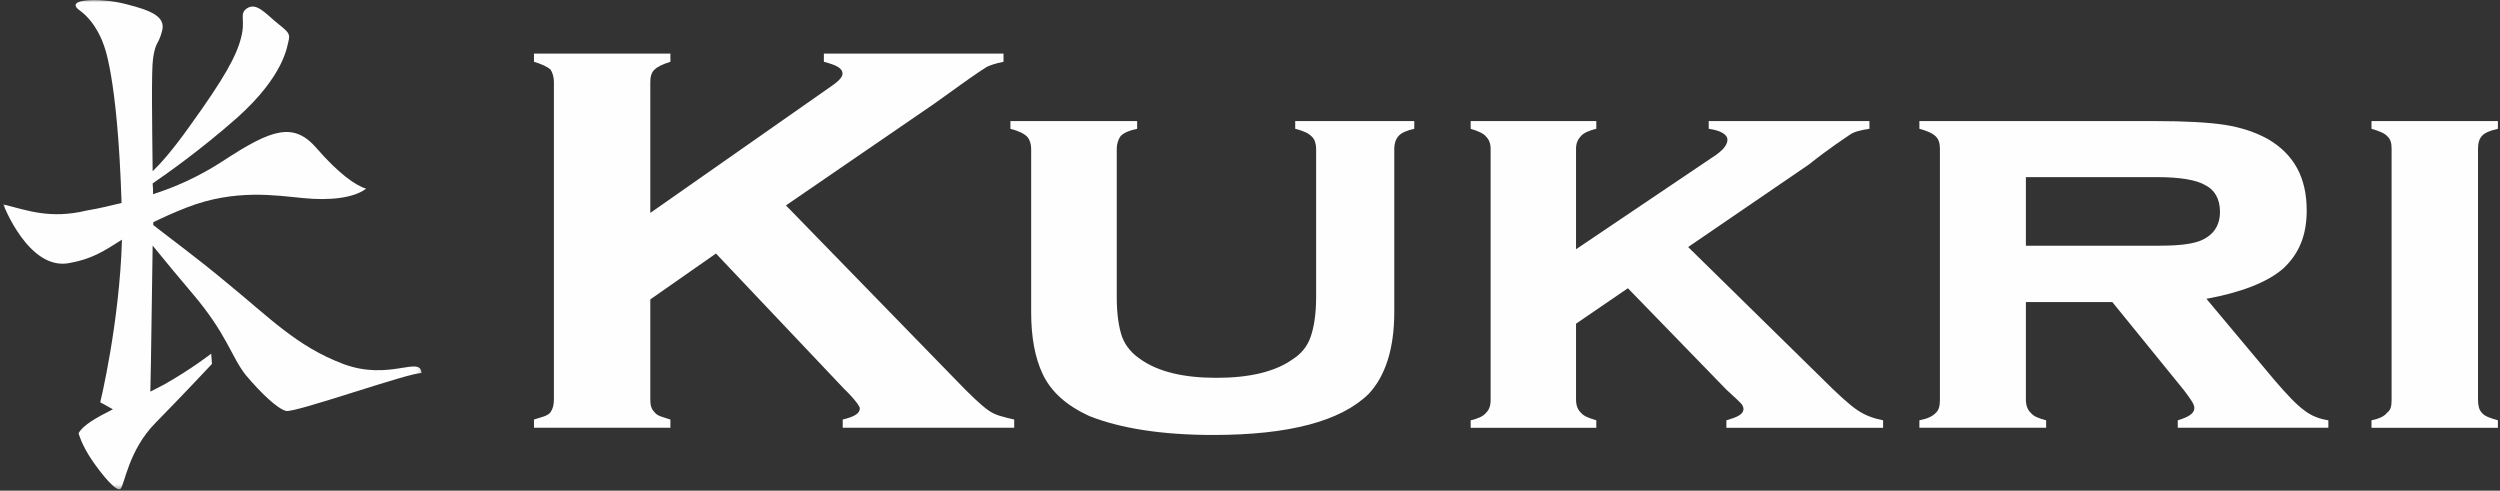
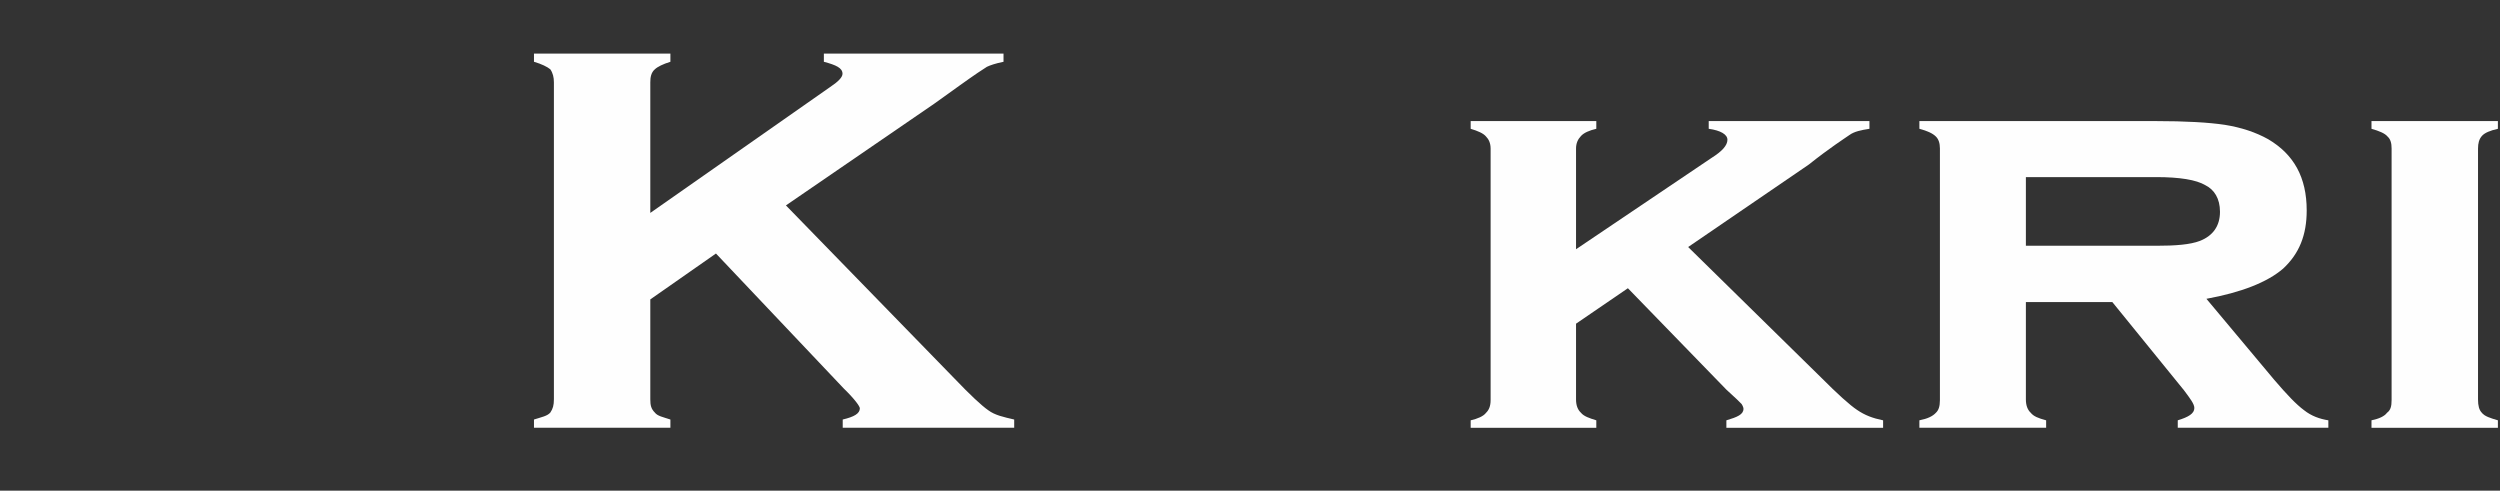
<svg xmlns="http://www.w3.org/2000/svg" xmlns:xlink="http://www.w3.org/1999/xlink" width="591px" height="116px" viewBox="0 0 591 116" version="1.1">
  <rect x="0" y="0" width="591" height="116" fill="#333333" stroke="none" />
  <title>C828512D-5881-4B9B-B2BA-4E50B1304D48</title>
  <desc>Created with sketchtool.</desc>
  <defs>
    <polygon id="path-1" points="98.906 115.675 0 115.675 0 0.001 98.906 0.001 98.906 115.675" />
  </defs>
  <g id="Style-guide" stroke="none" stroke-width="1" fill="none" fill-rule="evenodd">
    <g id="Logos" transform="translate(-1707, -138)">
      <g id="Logo/Kukri/White" transform="translate(1707, 138)">
        <g id="Page-1" transform="translate(0.769, 0)">
          <path d="M168.483,59.931 L152.962,70.78 L152.962,94.378 C152.962,95.819 153.152,96.65 154.04,97.534 C154.647,98.356 155.978,98.596 157.713,99.174 L157.713,101.124 L125.464,101.124 L125.464,99.174 C127.274,98.596 128.612,98.356 129.323,97.534 C129.926,96.65 130.174,95.819 130.174,94.378 L130.174,19.47 C130.174,18.276 129.926,17.247 129.323,16.384 C128.612,15.797 127.274,15.132 125.464,14.607 L125.464,12.67 L157.713,12.67 L157.713,14.607 C155.978,15.132 154.647,15.797 154.04,16.384 C153.152,17.144 152.962,18.276 152.962,19.47 L152.962,50.334 L195.423,20.61 C197.34,19.346 198.401,18.276 198.401,17.445 C198.401,16.066 196.885,15.372 193.993,14.607 L193.993,12.67 L236.463,12.67 L236.463,14.607 C234.562,14.987 233.298,15.429 232.53,15.797 C231.774,16.256 229.65,17.656 225.977,20.292 L220.161,24.464 L185.024,48.558 L224.903,89.519 C228.506,93.291 231.274,95.89 232.844,96.972 C234.438,98.166 236.508,98.596 238.987,99.174 L238.987,101.124 L198.451,101.124 L198.451,99.174 C201.124,98.542 202.5,97.778 202.5,96.518 C202.5,96.092 201.376,94.44 198.715,91.858 L168.483,59.931 Z" id="Fill-1" fill="#FEFEFE" />
-           <path d="M328.837,35.116 L328.837,73.797 C328.837,82.518 326.689,88.95 322.785,93.119 C316.154,99.605 303.917,102.827 285.992,102.827 C273.867,102.827 264.018,101.245 256.759,98.357 C251.355,95.887 247.654,92.602 245.663,88.302 C243.907,84.526 242.998,79.738 242.998,73.797 L242.998,35.116 C242.998,34.046 242.626,32.91 242.023,32.286 C241.188,31.514 240.04,30.956 238.094,30.448 L238.094,28.622 L268.054,28.622 L268.054,30.448 C266.191,30.824 264.914,31.394 264.154,32.158 C263.592,32.91 263.233,34.046 263.233,35.116 L263.233,70.269 C263.233,74.305 263.716,77.453 264.526,79.738 C265.36,81.874 266.864,83.596 268.818,84.906 C272.995,87.876 278.981,89.318 286.818,89.318 C294.63,89.318 300.687,87.876 304.859,84.906 C306.892,83.596 308.268,81.874 309.028,79.738 C309.842,77.453 310.362,74.305 310.362,70.269 L310.362,35.116 C310.362,34.046 310.04,32.91 309.338,32.286 C308.586,31.514 307.445,30.956 305.421,30.448 L305.421,28.622 L333.563,28.622 L333.563,30.448 C331.857,30.824 330.481,31.394 329.845,32.158 C329.151,32.91 328.837,34.046 328.837,35.116" id="Fill-3" fill="#FEFEFE" />
          <path d="M384.064,68.137 L371.806,76.519 L371.806,94.437 C371.806,95.891 372.248,96.911 372.971,97.576 C373.649,98.419 374.958,98.857 376.598,99.365 L376.598,101.125 L346.899,101.125 L346.899,99.365 C348.51,98.998 349.911,98.419 350.538,97.576 C351.166,96.969 351.613,96.089 351.613,94.557 L351.613,35.116 C351.613,33.856 351.166,32.91 350.538,32.286 C349.911,31.514 348.593,30.956 346.899,30.448 L346.899,28.622 L376.598,28.622 L376.598,30.448 C374.958,30.824 373.649,31.394 372.971,32.158 C372.248,32.91 371.806,33.856 371.806,35.116 L371.806,58.92 L403.939,37.264 C406.343,35.748 407.595,34.368 407.595,33.038 C407.595,31.786 405.963,30.824 403.171,30.448 L403.171,28.622 L441.166,28.622 L441.166,30.448 C439.154,30.762 437.567,31.092 436.444,31.914 C435.109,32.848 431.833,34.926 426.826,38.904 L398.308,58.396 L429.627,89.136 C433.593,93.119 436.588,95.821 438.257,96.911 C440.096,98.167 441.909,98.857 444.396,99.365 L444.396,101.125 L407.347,101.125 L407.347,99.365 C409.942,98.597 411.388,97.973 411.388,96.651 C411.388,96.449 411.313,96.089 410.95,95.511 C410.557,95.069 409.471,94.048 407.347,92.111 L384.064,68.137 Z" id="Fill-5" fill="#FEFEFE" />
          <path d="M478.15,71.405 L478.15,94.441 C478.15,95.887 478.583,96.912 479.294,97.577 C479.971,98.416 481.058,98.862 482.938,99.362 L482.938,101.122 L452.974,101.122 L452.974,99.362 C454.862,98.994 456.109,98.416 456.878,97.577 C457.518,96.97 457.828,96.09 457.828,94.557 L457.828,35.116 C457.828,33.861 457.518,32.915 456.878,32.282 C456.109,31.514 454.862,30.956 452.974,30.444 L452.974,28.622 L508.688,28.622 C516.013,28.622 521.429,28.949 525.18,29.51 C529.084,30.138 532.488,31.266 535.442,32.915 C541.507,36.505 544.535,41.921 544.535,49.766 C544.535,55.579 542.771,59.974 538.937,63.523 C535.177,66.741 529.084,69.125 520.83,70.637 L536.859,89.789 C539.858,93.293 542.089,95.635 543.907,96.97 C545.654,98.354 547.617,99.043 549.653,99.362 L549.653,101.122 L514.054,101.122 L514.054,99.362 C516.57,98.597 517.975,97.775 517.975,96.453 C517.975,95.511 517.008,94.239 515.504,92.235 L498.583,71.405 L478.15,71.405 Z M478.15,58.099 L508.944,58.099 C513.492,58.099 516.95,57.838 519.276,56.954 C522.325,55.764 524.035,53.463 524.035,50.072 C524.035,46.928 522.689,44.825 520.561,43.771 C518.405,42.507 514.554,41.867 508.944,41.867 L478.15,41.867 L478.15,58.099 Z" id="Fill-7" fill="#FEFEFE" />
          <path d="M585.035,35.116 L585.035,94.441 C585.035,95.887 585.287,96.911 585.936,97.576 C586.572,98.415 588.005,98.857 589.732,99.361 L589.732,101.125 L559.851,101.125 L559.851,99.361 C561.64,98.998 562.904,98.415 563.524,97.576 C564.354,96.969 564.606,96.089 564.606,94.557 L564.606,35.116 C564.606,33.856 564.354,32.91 563.656,32.286 C563.032,31.514 561.64,30.956 559.851,30.448 L559.851,28.622 L589.732,28.622 L589.732,30.448 C588.005,30.824 586.572,31.394 585.936,32.158 C585.287,32.91 585.035,33.856 585.035,35.116" id="Fill-9" fill="#FEFEFE" />
          <g id="Group-13">
            <mask id="mask-2" fill="white">
              <use xlink:href="#path-1" />
            </mask>
            <g id="Clip-12" />
-             <path d="M80.34,86.031 C69.346,81.85 63.059,75.174 52.689,66.713 C45.224,60.5 39.688,56.542 35.462,53.2 L35.462,52.531 C37.66,51.473 40.308,50.242 43.464,49.019 C54.87,44.599 64.538,46.235 70.85,46.821 C77.15,47.466 82.876,46.821 85.789,44.599 C83.269,43.871 79.224,40.951 74.143,35.117 C68.685,28.768 63.571,30.424 51.913,38.079 C46.116,41.843 40.552,44.264 35.412,45.908 C35.412,45.065 35.412,44.264 35.317,43.363 C38.527,41.149 46.563,35.547 55.391,27.739 C66.508,17.758 67.132,10.875 67.537,9.223 C67.818,7.698 66.843,7.165 64.343,5.1 C61.947,3.084 59.811,0.597 57.7,1.919 C55.622,3.278 57.374,4.455 56.234,8.855 C55.156,13.209 52.264,18.456 44.278,29.536 C39.915,35.704 36.995,38.873 35.317,40.476 C35.193,29.239 34.999,16.489 35.412,13.837 C35.999,9.681 36.709,10.652 37.565,7.235 C38.399,3.93 34.999,2.476 28.972,0.964 C22.845,-0.647 14.157,-0.3 18.094,2.476 C22.097,5.393 23.671,10.425 23.671,10.425 C23.671,10.425 27.018,17.444 27.968,47.982 C25.03,48.693 22.391,49.329 19.792,49.758 C11.071,51.845 5.795,49.758 -0.001,48.317 C-0.001,48.317 5.989,64.032 15.586,62.194 C20.99,61.235 23.841,59.343 28.063,56.654 C27.501,76.339 22.932,95.095 22.932,95.095 L25.919,96.76 C22.155,98.627 18.796,100.536 17.805,102.42 C17.805,102.42 18.47,105.08 20.945,108.736 C23.341,112.256 26.741,116.338 27.695,115.586 C28.67,114.751 29.558,106.476 35.999,99.957 C42.493,93.356 49.339,86.031 49.339,86.031 L49.157,83.61 C49.157,83.61 44.476,87.262 38.081,90.873 C37.127,91.344 35.999,91.972 34.772,92.587 C34.95,86.225 35.148,67.709 35.317,58.054 C38.052,61.413 41.295,65.358 44.621,69.266 C52.916,78.966 53.862,84.304 57.374,88.724 C61.018,93.021 64.781,96.594 66.843,97.144 C68.863,97.698 96.266,87.956 98.906,88.196 C98.592,83.965 91.333,90.146 80.34,86.031" id="Fill-11" fill="#FEFEFE" mask="url(#mask-2)" />
          </g>
        </g>
      </g>
    </g>
  </g>
</svg>